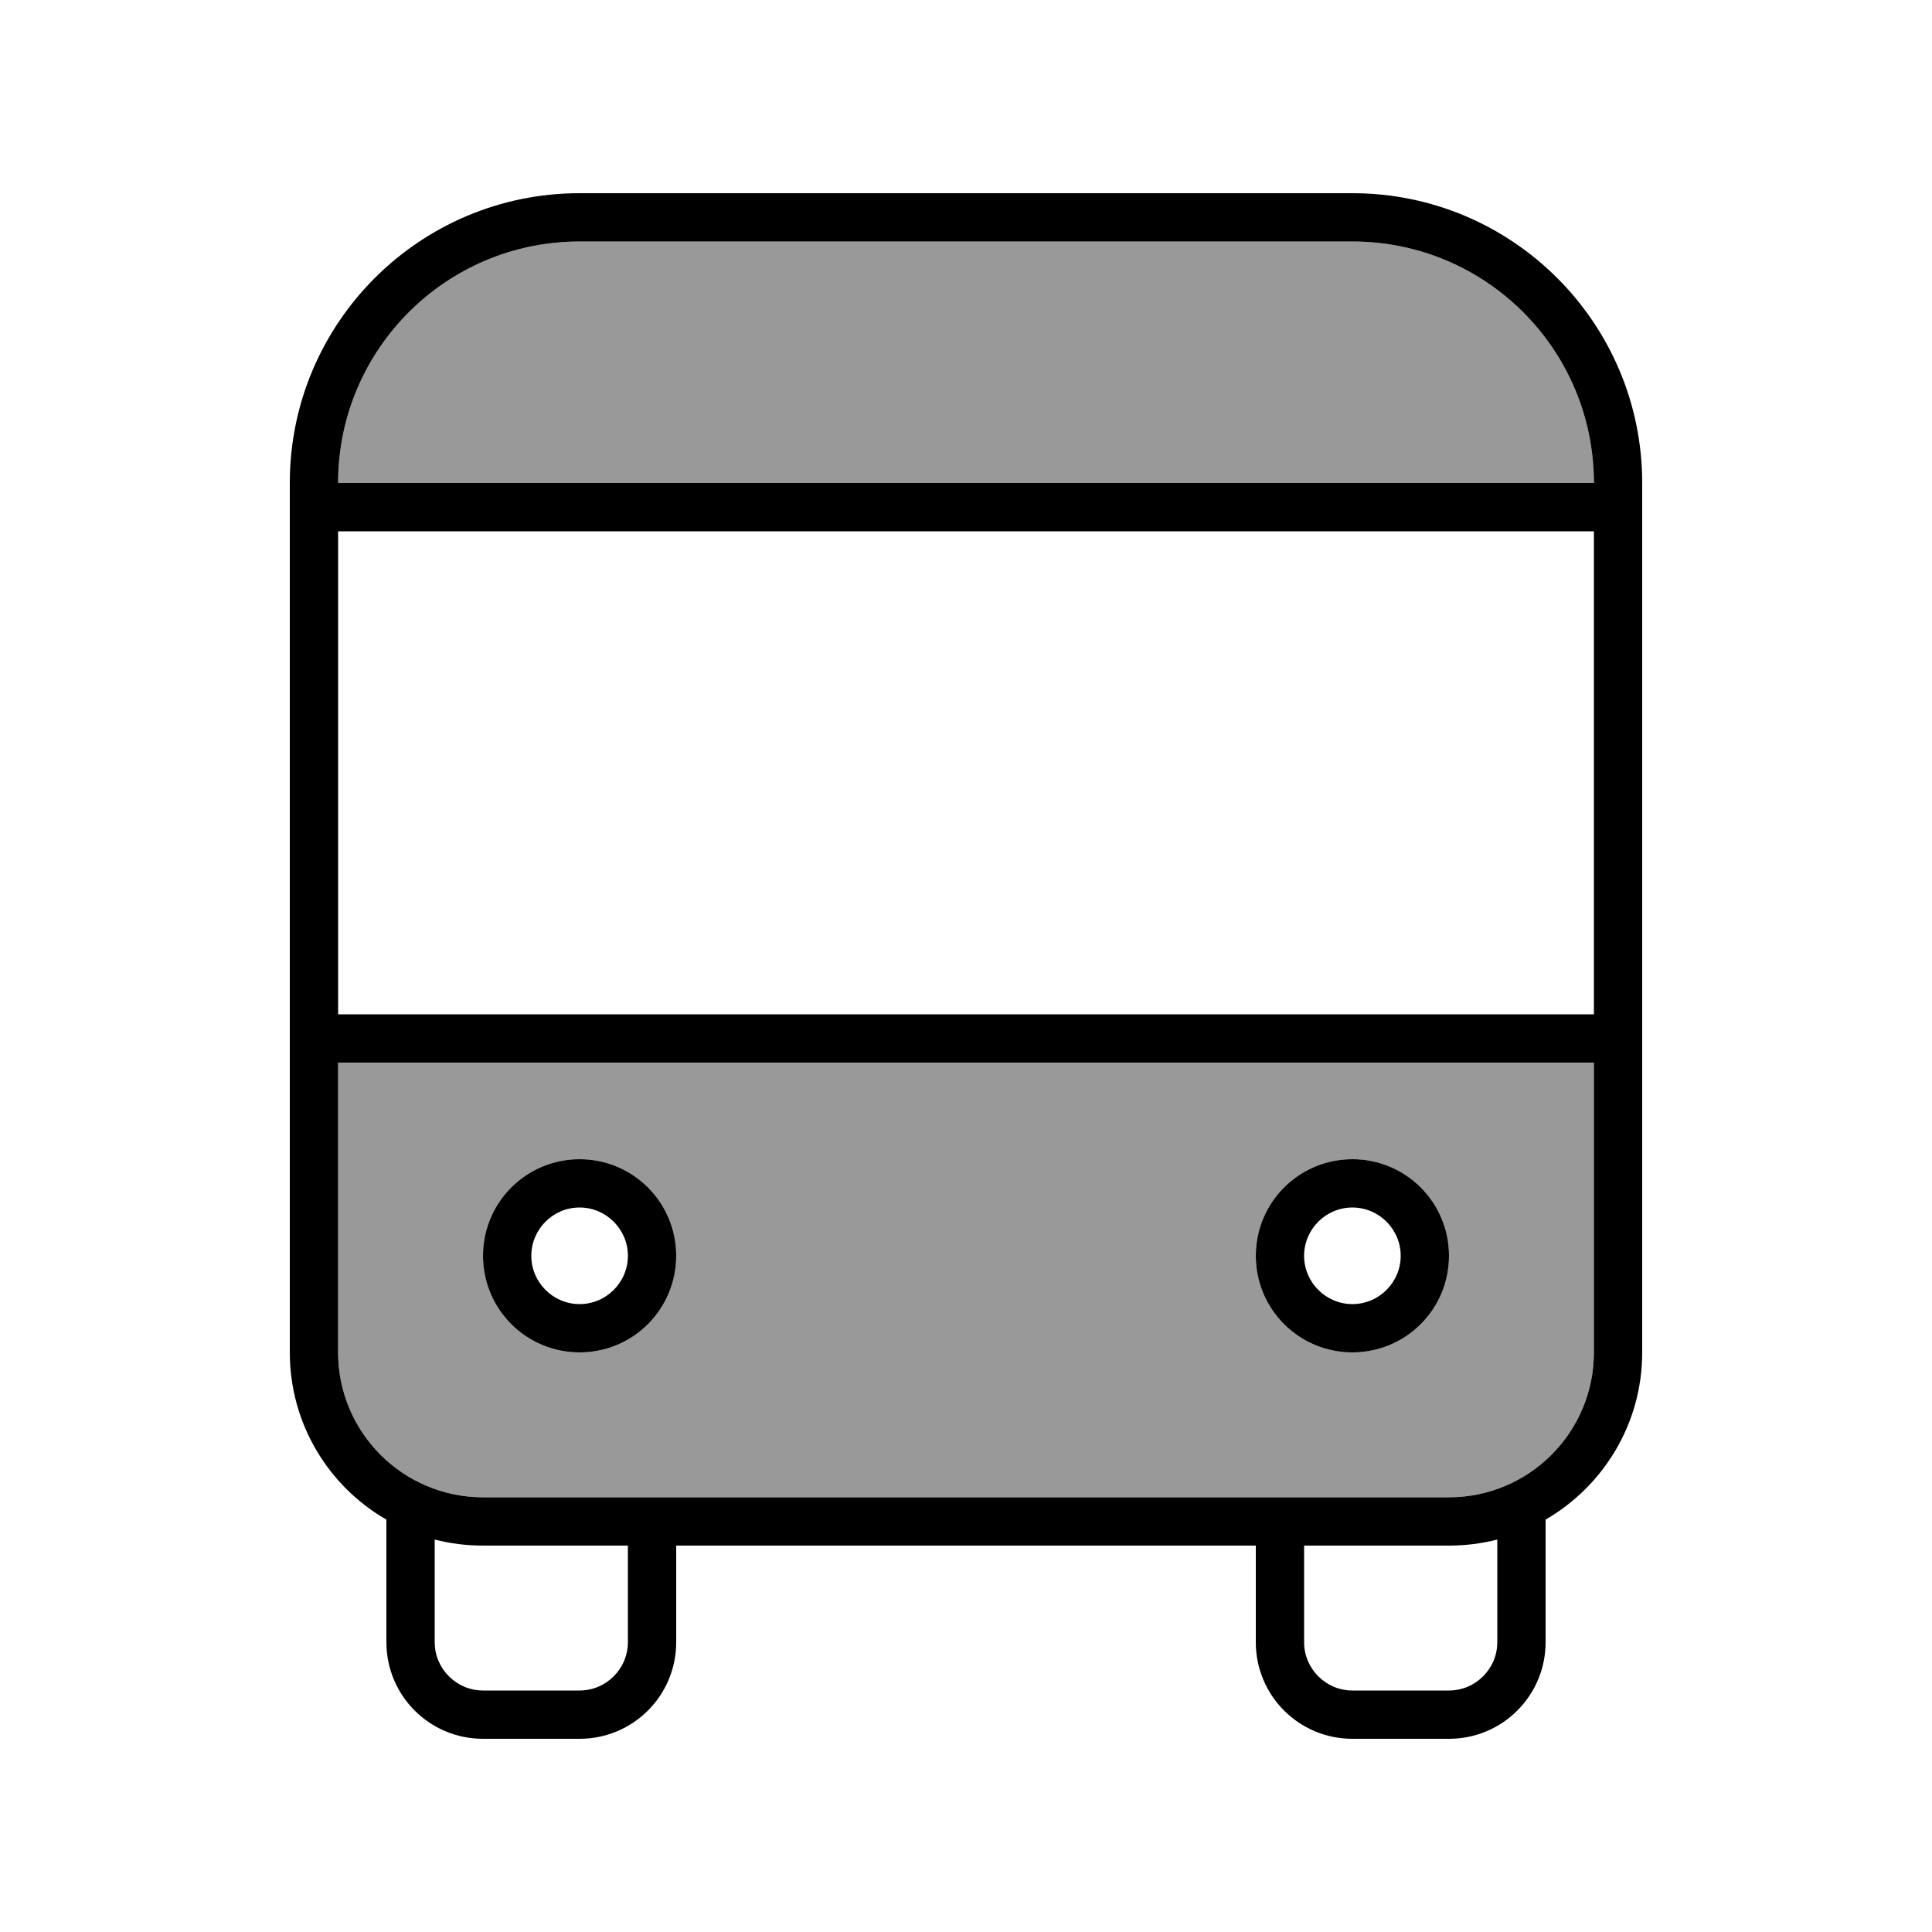
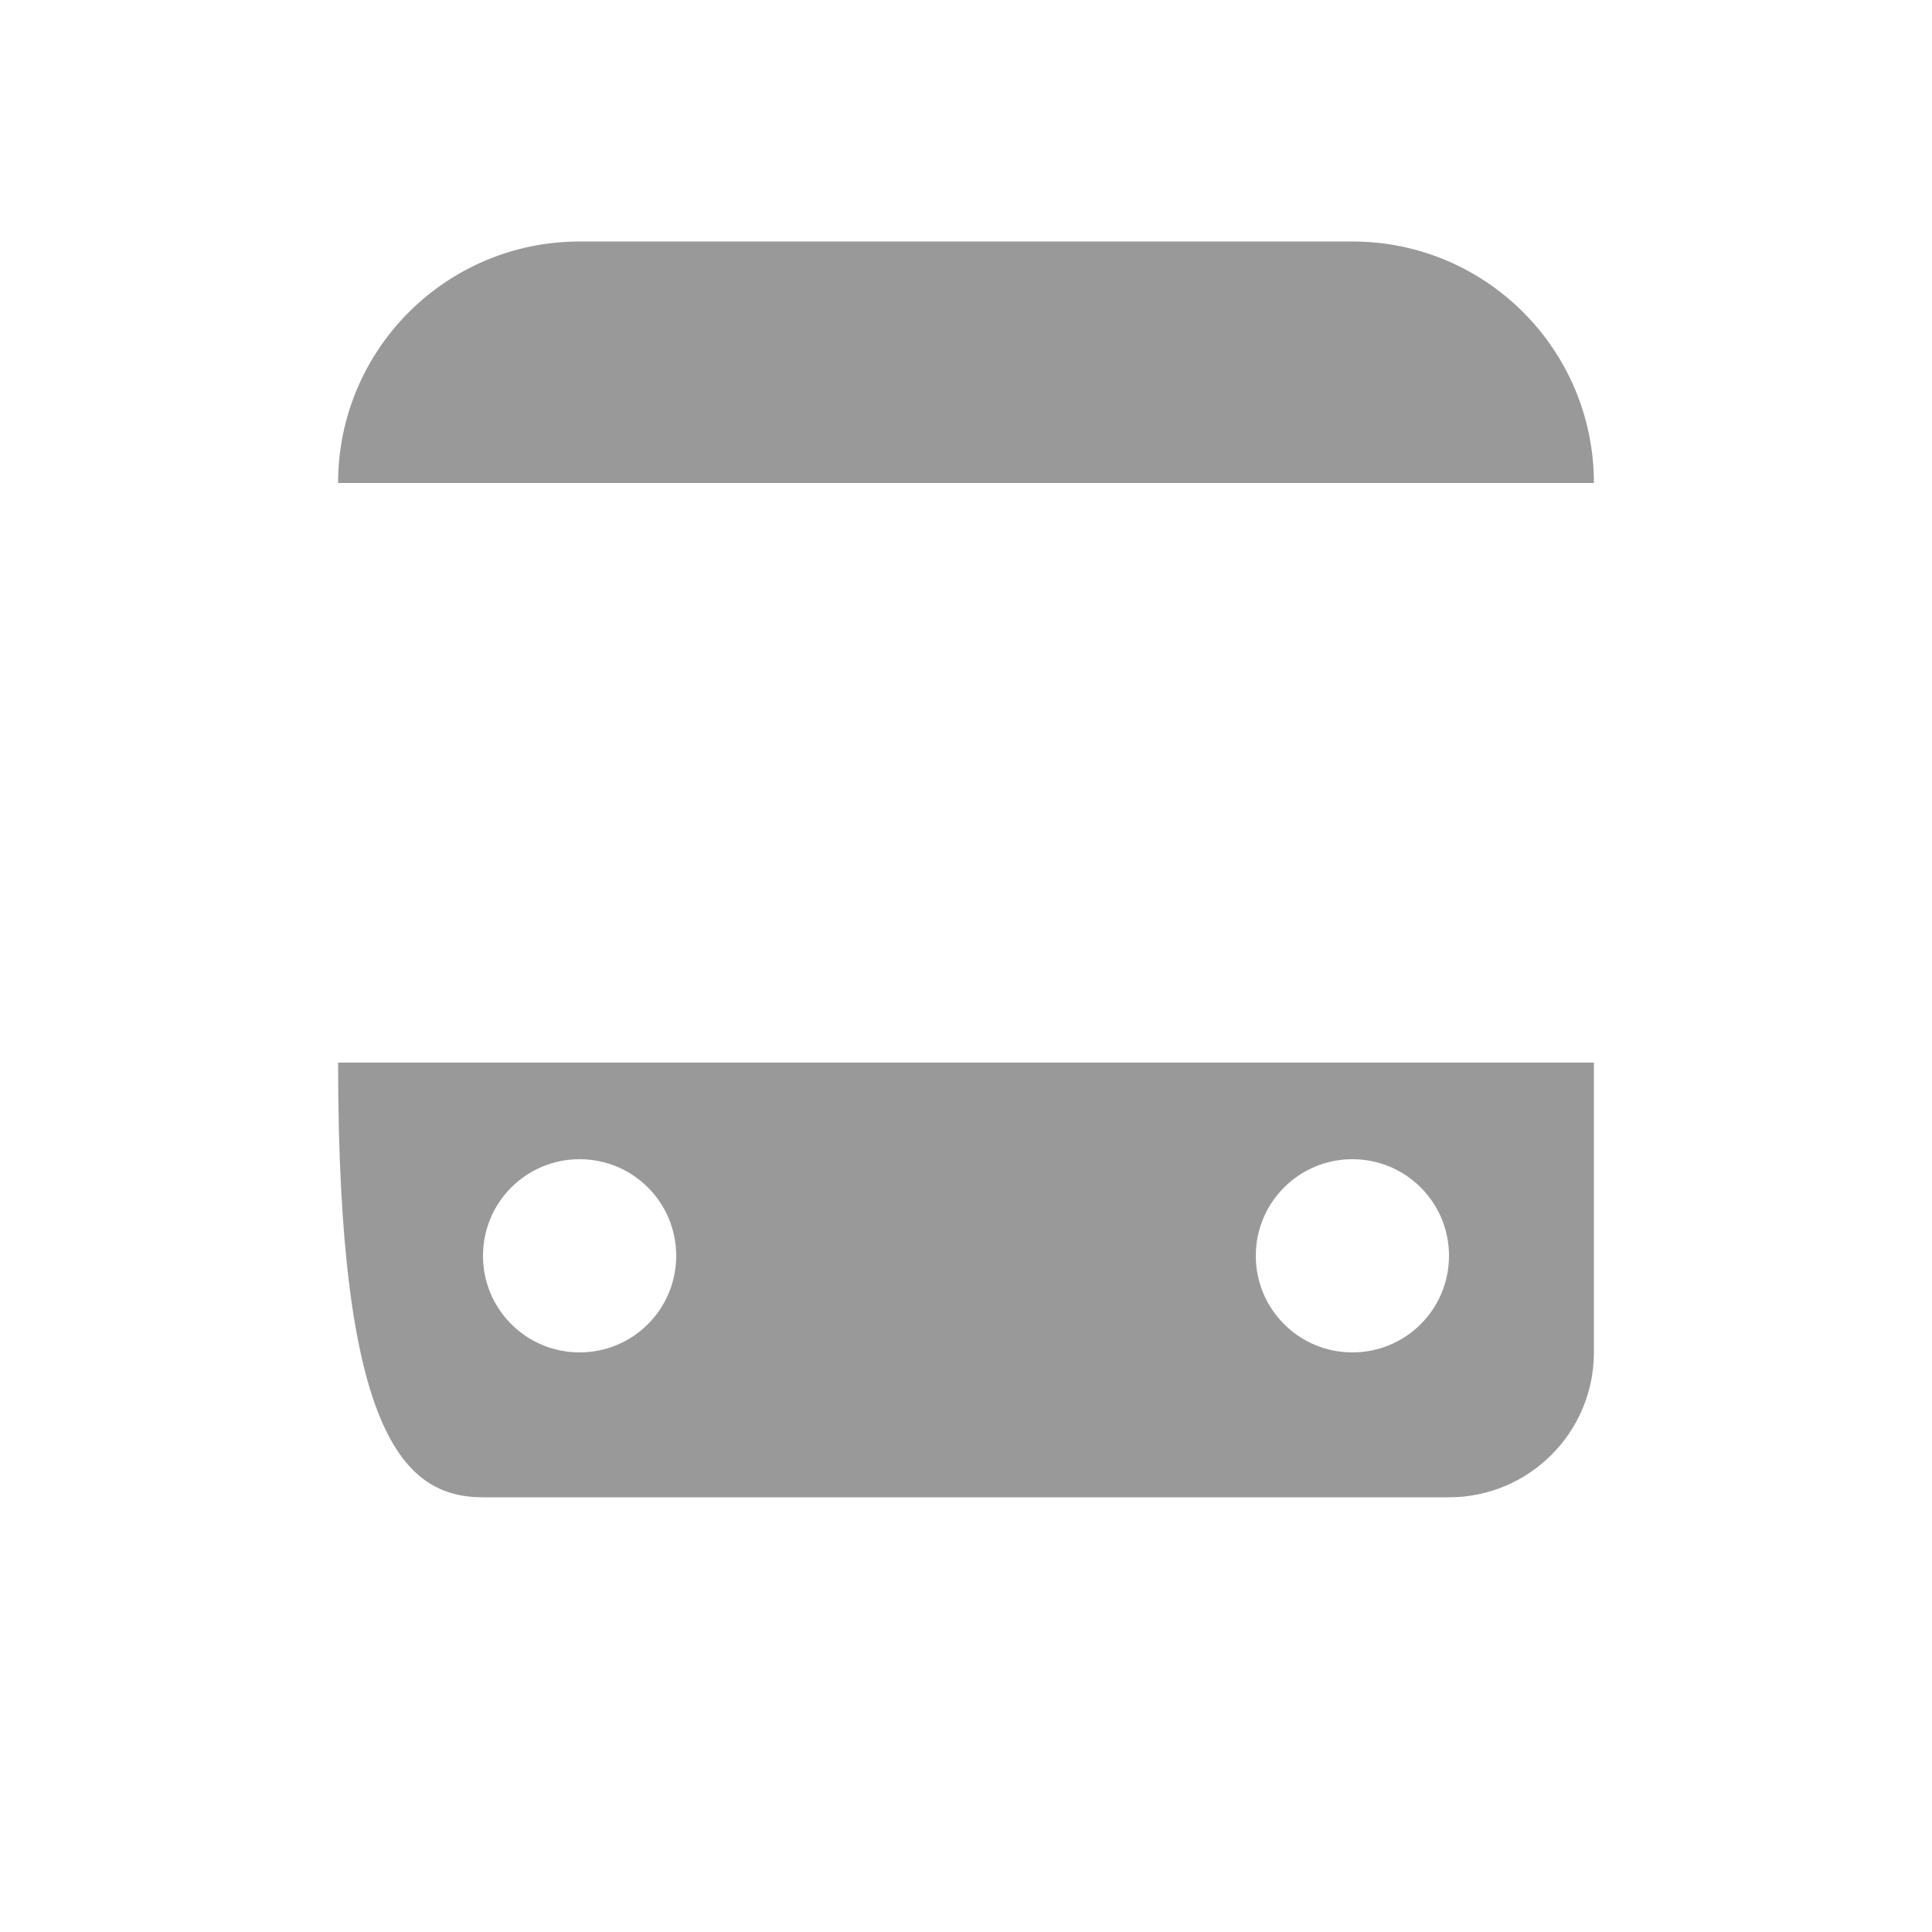
<svg xmlns="http://www.w3.org/2000/svg" viewBox="0 0 640 640">
-   <path opacity=".4" fill="currentColor" d="M112 160L528 160C528 115.8 492.2 80 448 80L192 80C147.8 80 112 115.8 112 160zM112 352L112 448C112 474.5 133.5 496 160 496L480 496C506.5 496 528 474.5 528 448L528 352L112 352zM224 416C224 433.7 209.7 448 192 448C174.3 448 160 433.7 160 416C160 398.3 174.3 384 192 384C209.7 384 224 398.3 224 416zM480 416C480 433.7 465.7 448 448 448C430.3 448 416 433.7 416 416C416 398.3 430.3 384 448 384C465.7 384 480 398.3 480 416z" />
-   <path fill="currentColor" d="M192 80L448 80C492.2 80 528 115.8 528 160L112 160C112 115.8 147.8 80 192 80zM112 176L528 176L528 336L112 336L112 176zM528 352L528 448C528 474.5 506.5 496 480 496L160 496C133.5 496 112 474.5 112 448L112 352L528 352zM224 512L416 512L416 544C416 561.7 430.3 576 448 576L480 576C497.7 576 512 561.7 512 544L512 503.4C531.1 492.3 544 471.7 544 448L544 160C544 107 501 64 448 64L192 64C139 64 96 107 96 160L96 448C96 471.7 108.9 492.4 128 503.4L128 544C128 561.7 142.3 576 160 576L192 576C209.7 576 224 561.7 224 544L224 512zM208 512L208 544C208 552.8 200.8 560 192 560L160 560C151.2 560 144 552.8 144 544L144 510C149.1 511.3 154.5 512 160 512L208 512zM432 544L432 512L480 512C485.5 512 490.9 511.3 496 510L496 544C496 552.8 488.8 560 480 560L448 560C439.2 560 432 552.8 432 544zM192 400C200.8 400 208 407.2 208 416C208 424.8 200.8 432 192 432C183.2 432 176 424.8 176 416C176 407.2 183.2 400 192 400zM192 448C209.7 448 224 433.7 224 416C224 398.3 209.7 384 192 384C174.3 384 160 398.3 160 416C160 433.7 174.3 448 192 448zM432 416C432 407.2 439.2 400 448 400C456.8 400 464 407.2 464 416C464 424.8 456.8 432 448 432C439.2 432 432 424.8 432 416zM480 416C480 398.3 465.7 384 448 384C430.3 384 416 398.3 416 416C416 433.7 430.3 448 448 448C465.7 448 480 433.7 480 416z" />
+   <path opacity=".4" fill="currentColor" d="M112 160L528 160C528 115.8 492.2 80 448 80L192 80C147.8 80 112 115.8 112 160zM112 352C112 474.5 133.5 496 160 496L480 496C506.5 496 528 474.5 528 448L528 352L112 352zM224 416C224 433.7 209.7 448 192 448C174.3 448 160 433.7 160 416C160 398.3 174.3 384 192 384C209.7 384 224 398.3 224 416zM480 416C480 433.7 465.7 448 448 448C430.3 448 416 433.7 416 416C416 398.3 430.3 384 448 384C465.7 384 480 398.3 480 416z" />
</svg>